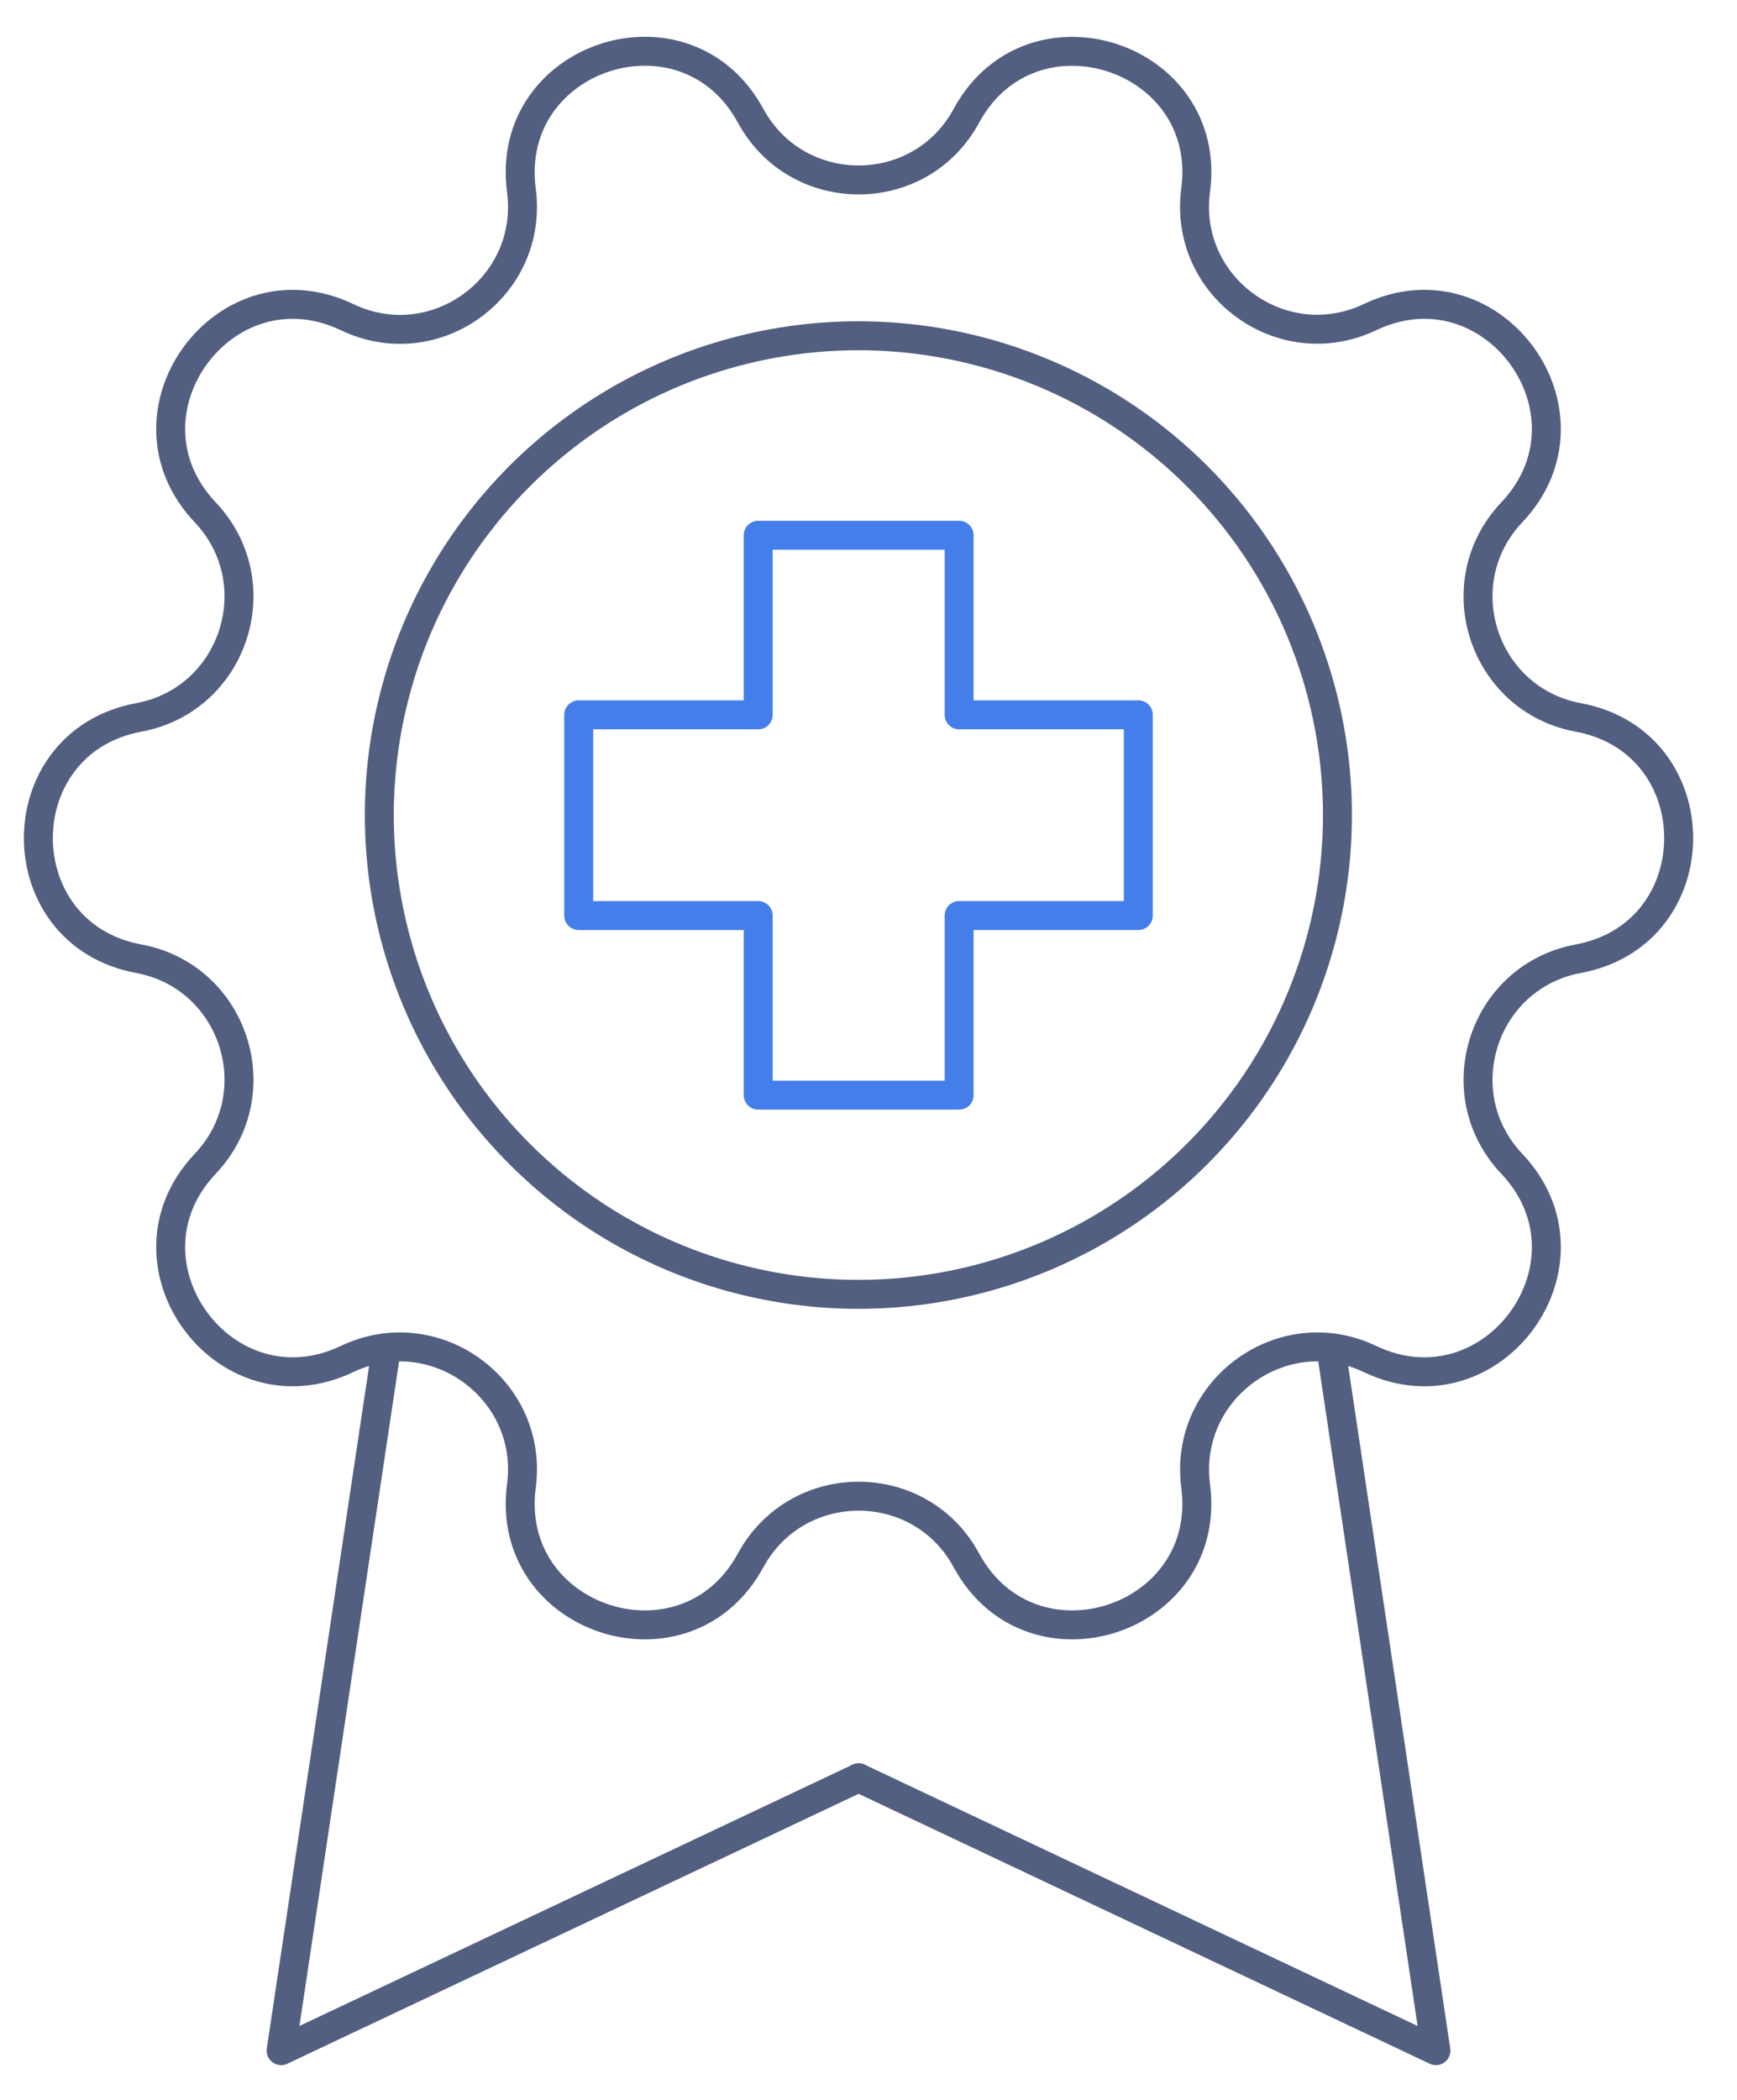
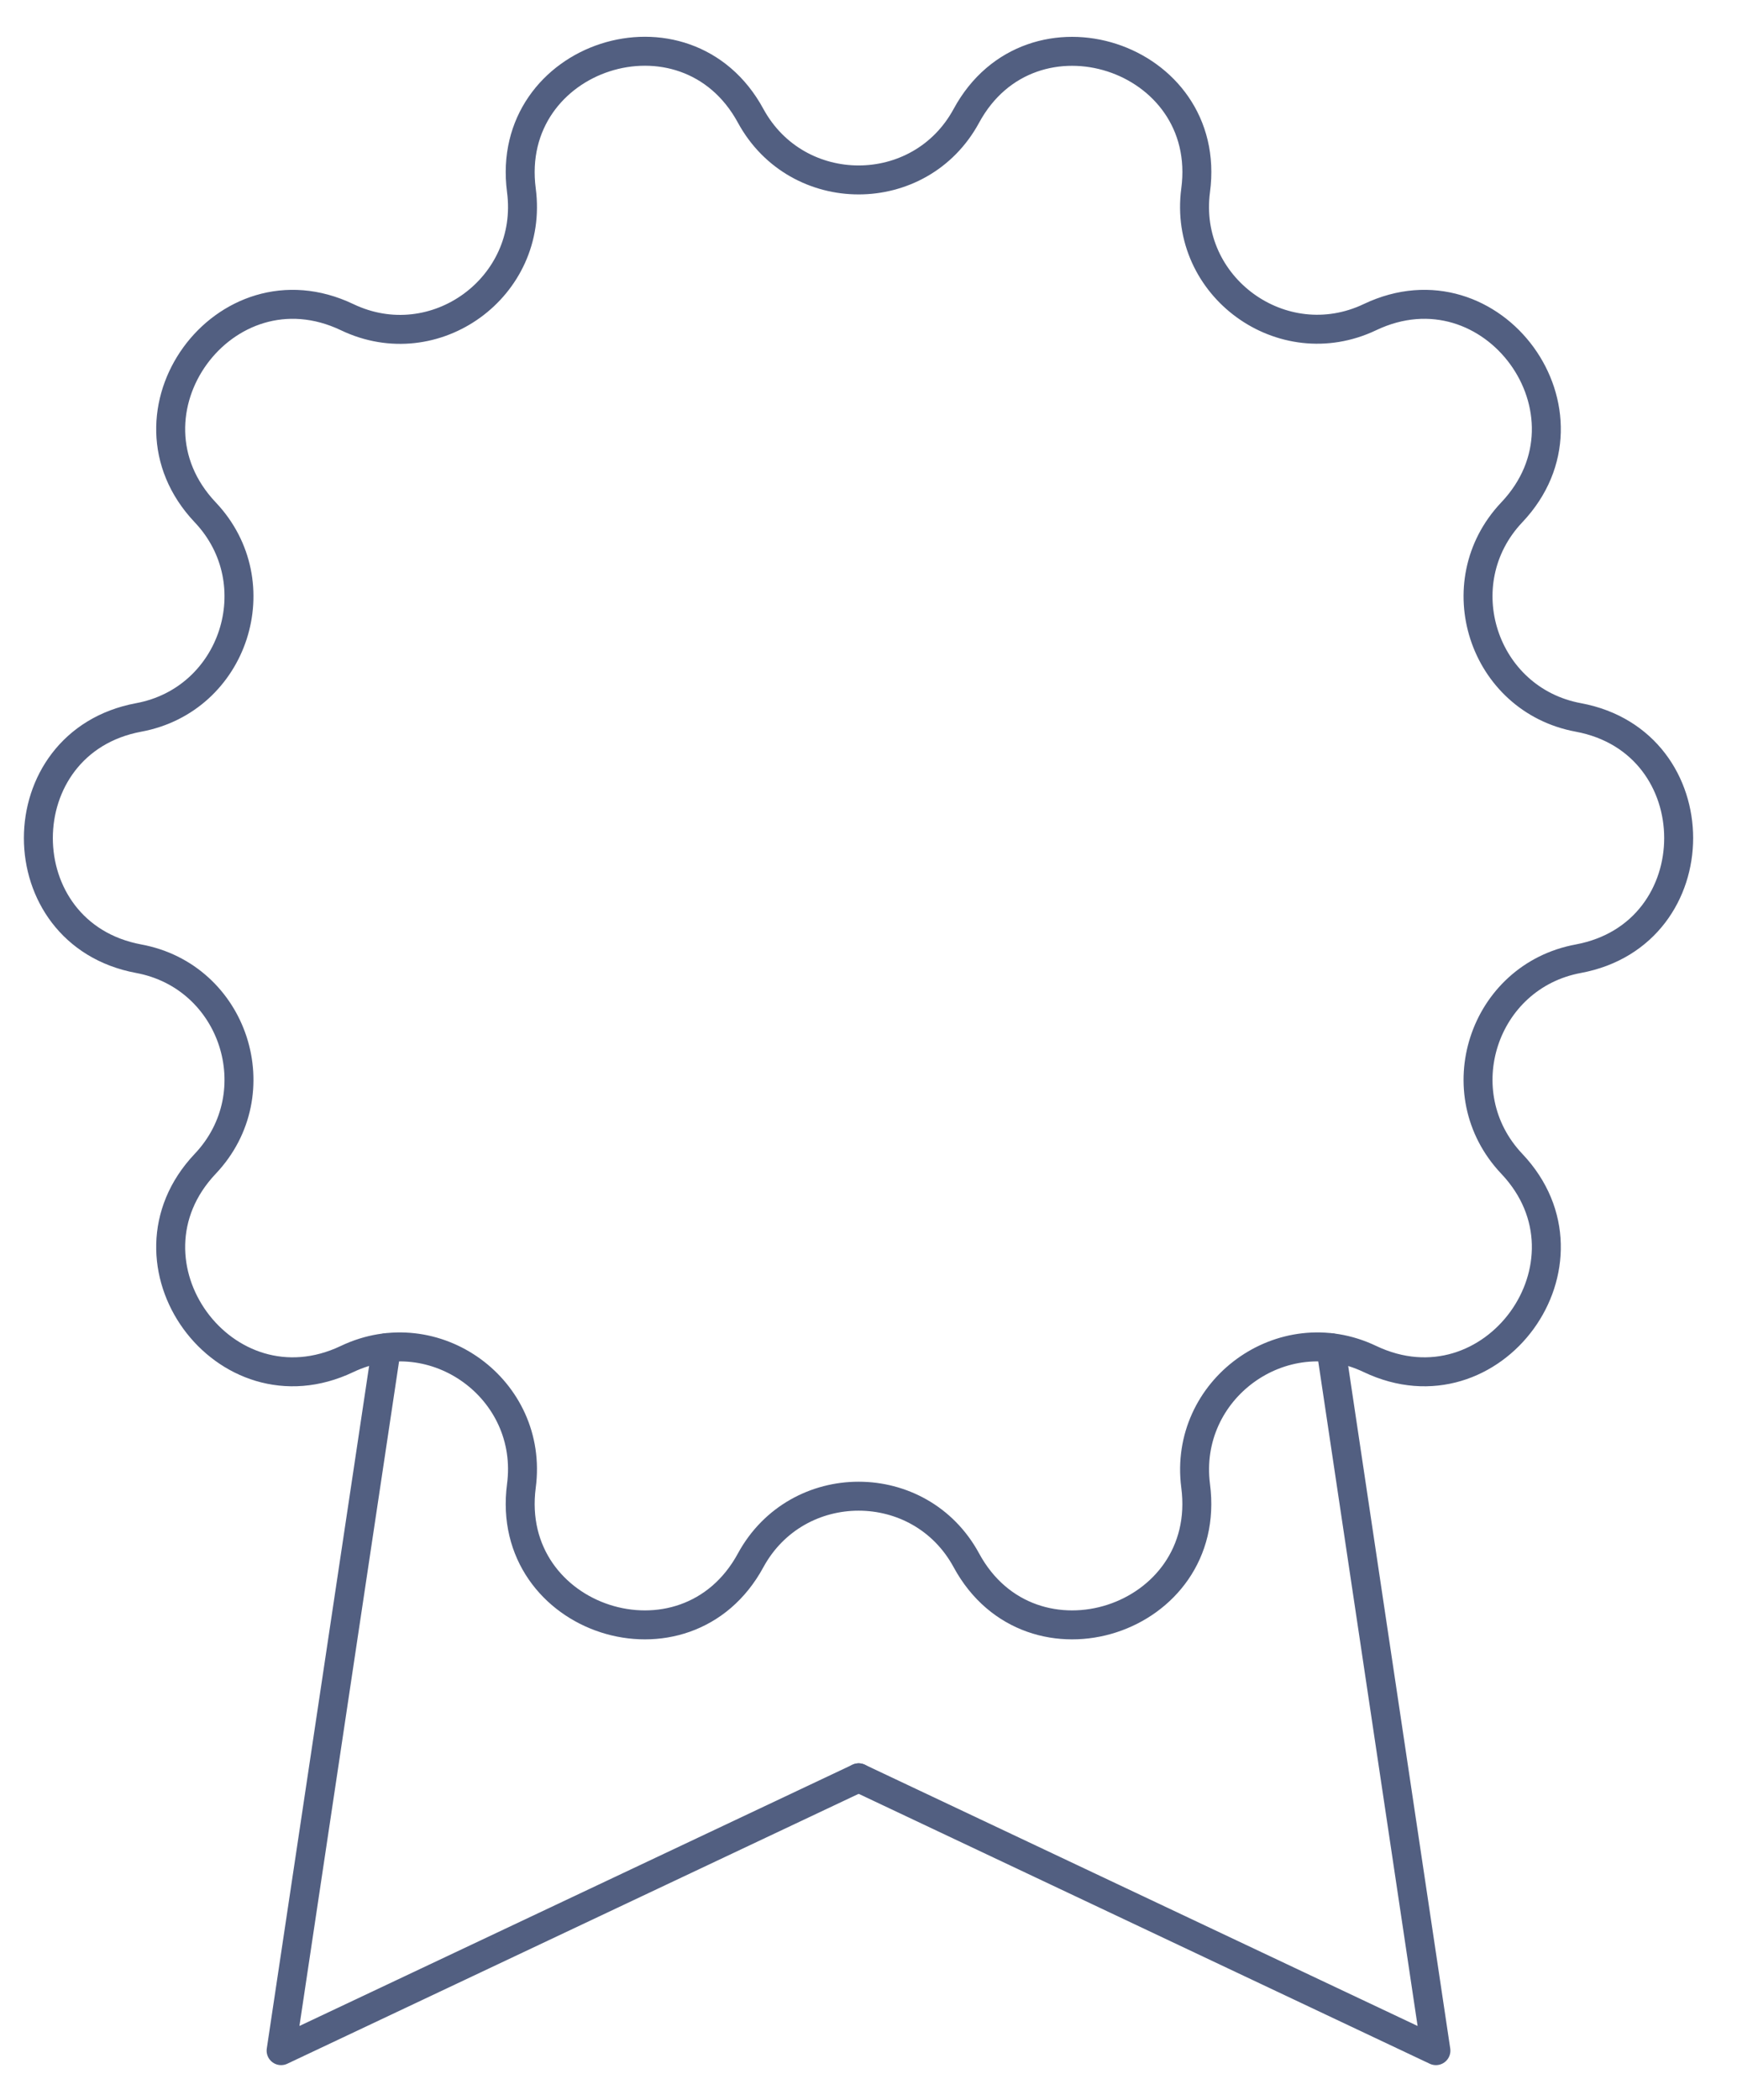
<svg xmlns="http://www.w3.org/2000/svg" id="图层_1" x="0px" y="0px" viewBox="0 0 600 725" style="enable-background:new 0 0 600 725;" xml:space="preserve">
  <style type="text/css">	.st0{fill:none;stroke:#525F81;stroke-width:10;stroke-linecap:round;stroke-linejoin:round;stroke-miterlimit:7.111;}	.st1{fill:none;stroke:#437EEB;stroke-width:10;stroke-linecap:round;stroke-linejoin:round;stroke-miterlimit:13.333;}</style>
  <g>
-     <path class="st0" d="M333.8,40L333.8,40c22.4-41.3,85.4-20.8,79.2,25.7v0c-4.4,33.3,29.9,58.2,60.2,43.8h0  c42.4-20.2,81.3,33.3,49,67.4l0,0c-23.1,24.4-10,64.7,23,70.8h0c46.2,8.6,46.2,74.7,0,83.3l0,0c-33,6.1-46.1,46.4-23,70.8l0,0  c32.3,34.1-6.6,87.6-49,67.4l0,0C443,454.8,408.7,479.7,413,513v0c6.1,46.6-56.8,67-79.2,25.7l0,0c-16-29.5-58.4-29.5-74.5,0l0,0  C236.9,580,174,559.6,180.1,513v0c4.4-33.3-29.9-58.2-60.2-43.8l0,0c-42.4,20.2-81.3-33.3-49-67.4v0c23.1-24.4,10-64.7-23-70.8l0,0  c-46.2-8.6-46.2-74.7,0-83.3h0c33-6.1,46.1-46.4,23-70.8v0c-32.3-34.1,6.6-87.6,49-67.4h0c30.3,14.5,64.6-10.4,60.2-43.8v0  c-6.1-46.6,56.8-67,79.2-25.7l0,0C275.4,69.5,317.8,69.5,333.8,40z" />
+     <path class="st0" d="M333.8,40L333.8,40c22.4-41.3,85.4-20.8,79.2,25.7v0c-4.4,33.3,29.9,58.2,60.2,43.8c42.4-20.2,81.3,33.3,49,67.4l0,0c-23.1,24.4-10,64.7,23,70.8h0c46.2,8.6,46.2,74.7,0,83.3l0,0c-33,6.1-46.1,46.4-23,70.8l0,0  c32.3,34.1-6.6,87.6-49,67.4l0,0C443,454.8,408.7,479.7,413,513v0c6.1,46.6-56.8,67-79.2,25.7l0,0c-16-29.5-58.4-29.5-74.5,0l0,0  C236.9,580,174,559.6,180.1,513v0c4.4-33.3-29.9-58.2-60.2-43.8l0,0c-42.4,20.2-81.3-33.3-49-67.4v0c23.1-24.4,10-64.7-23-70.8l0,0  c-46.2-8.6-46.2-74.7,0-83.3h0c33-6.1,46.1-46.4,23-70.8v0c-32.3-34.1,6.6-87.6,49-67.4h0c30.3,14.5,64.6-10.4,60.2-43.8v0  c-6.1-46.6,56.8-67,79.2-25.7l0,0C275.4,69.5,317.8,69.5,333.8,40z" />
    <g>
      <polyline class="st0" points="133.5,465.3 97.1,708 296.6,613.8   " />
      <polyline class="st0" points="459.7,465.3 496,708 296.6,613.8   " />
    </g>
-     <polygon class="st1" points="393.2,246.8 331.3,246.8 331.3,184.8 261.9,184.8 261.9,246.8 199.9,246.8 199.9,316.1 261.9,316.1   261.9,378.1 331.3,378.1 331.3,316.1 393.2,316.1  " />
-     <ellipse transform="matrix(0.707 -0.707 0.707 0.707 -112.141 292.152)" class="st0" cx="296.6" cy="281.4" rx="165.5" ry="165.5" />
  </g>
</svg>